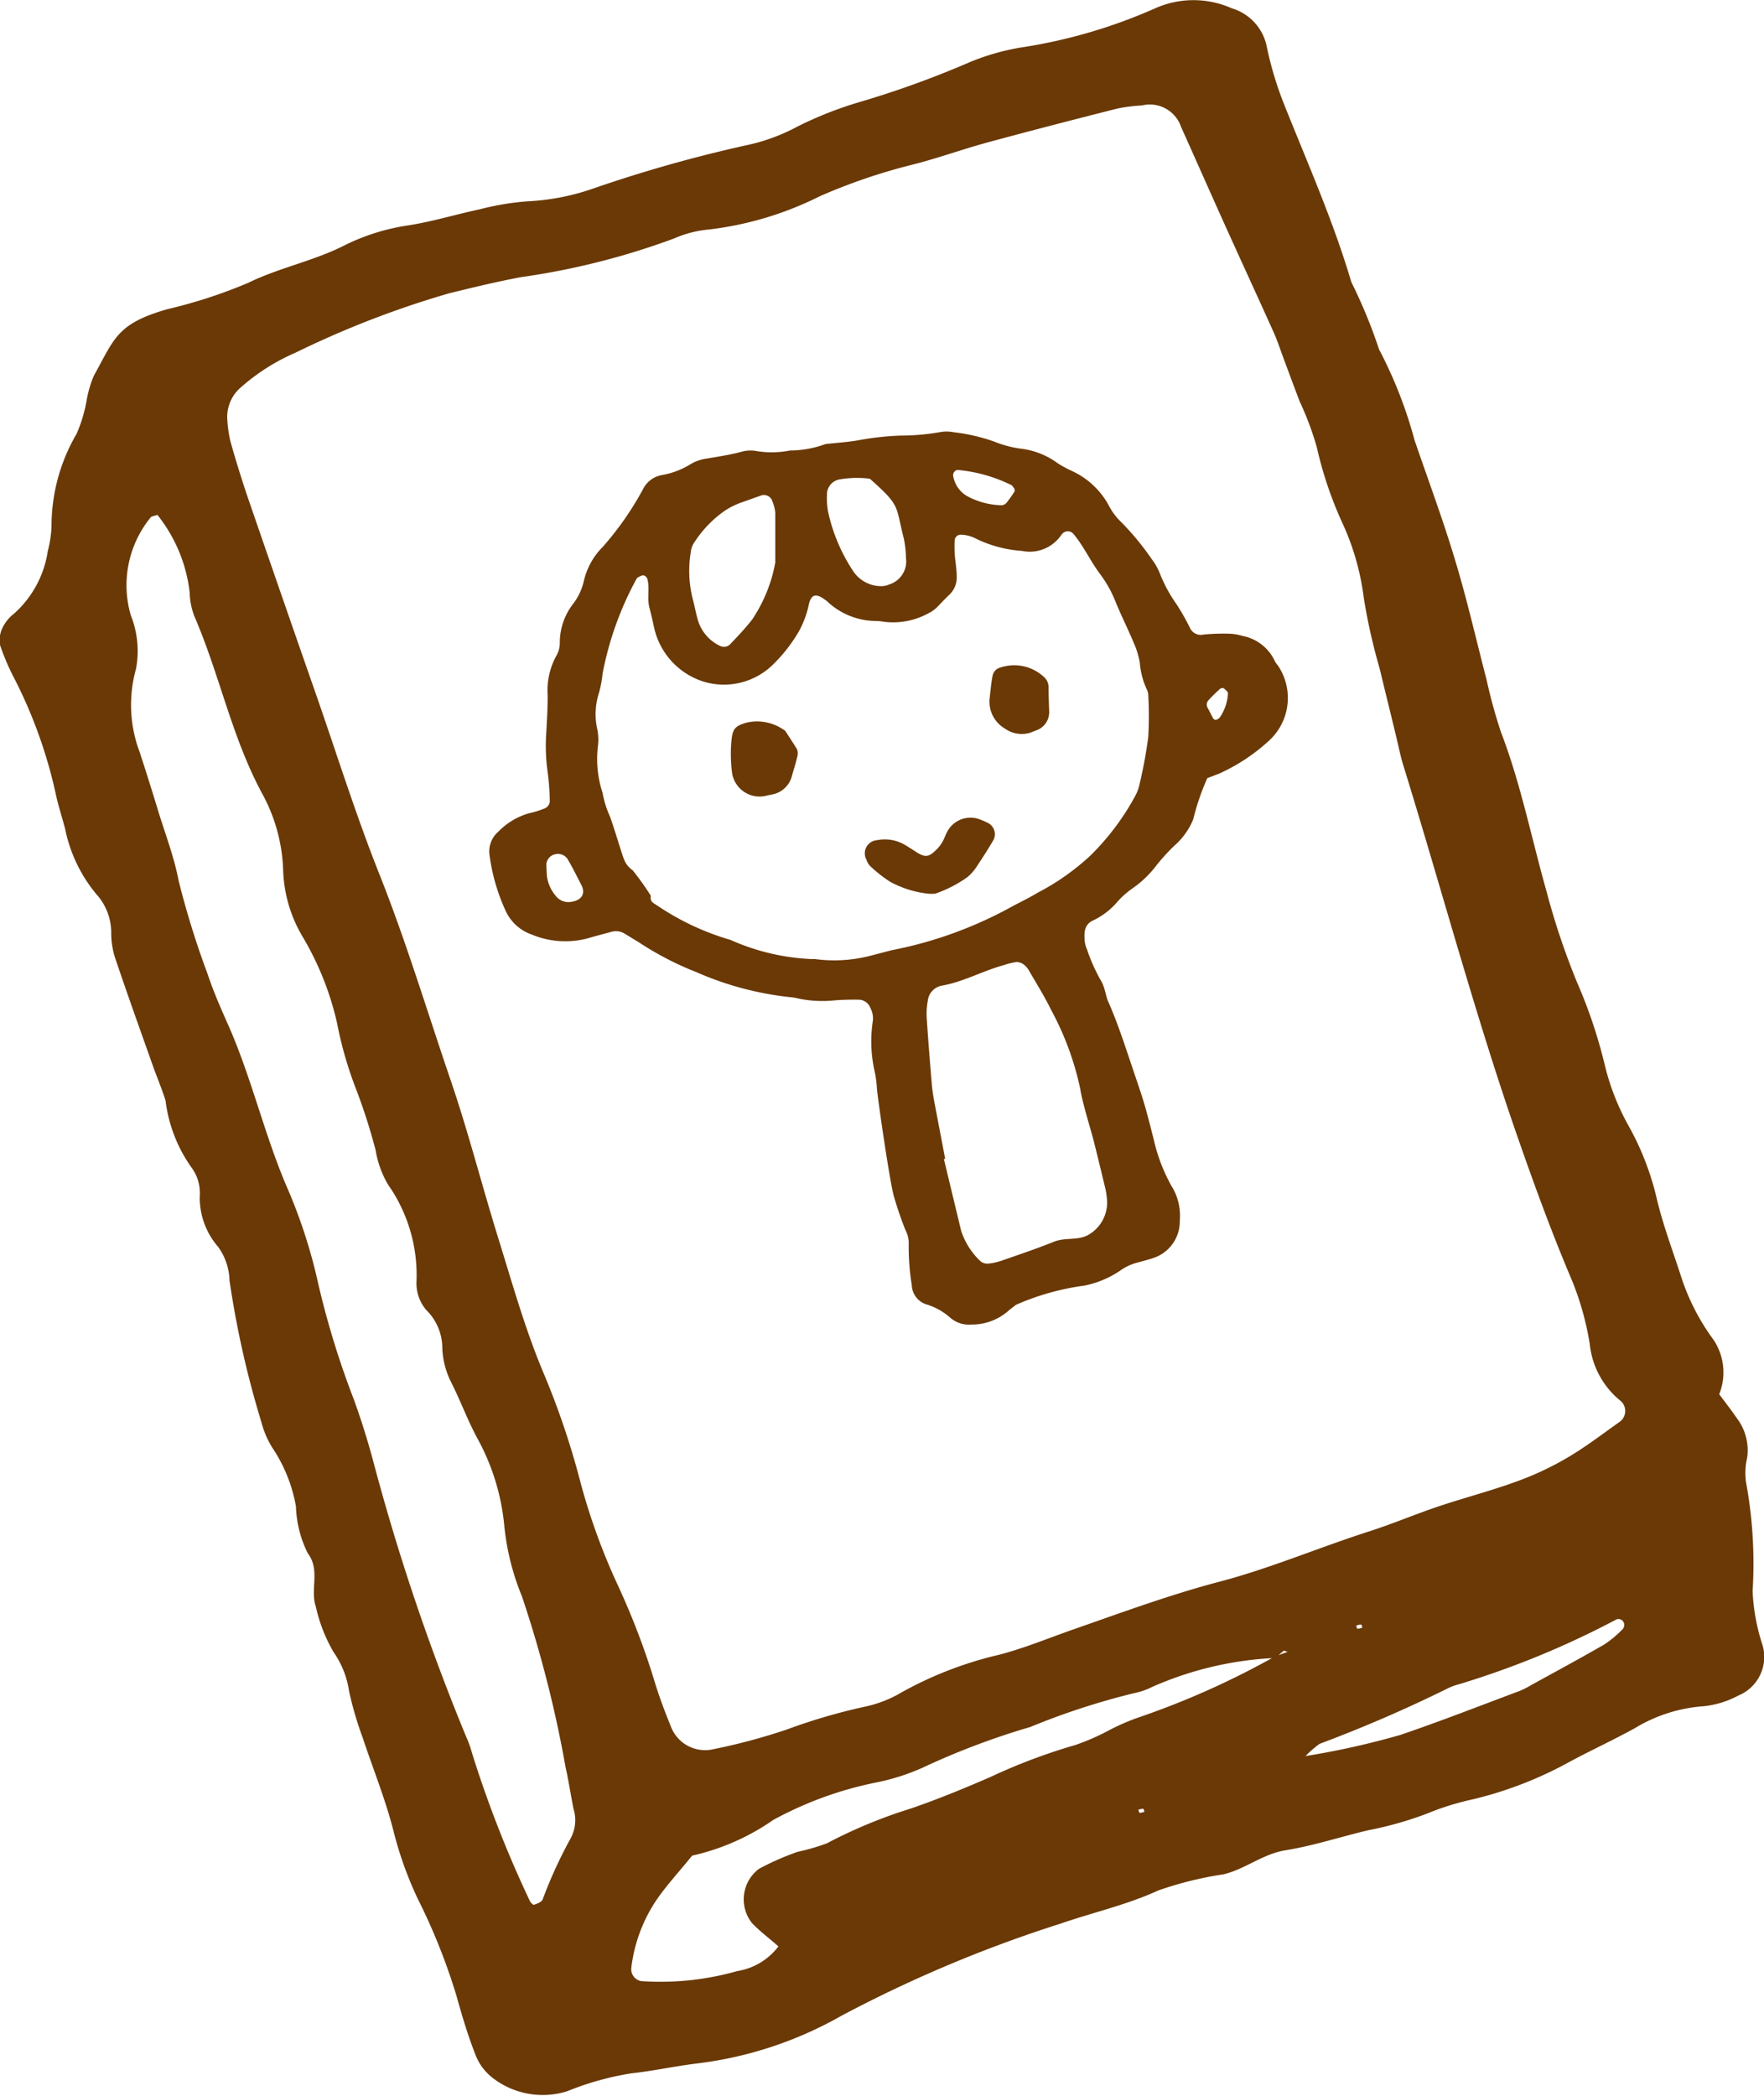
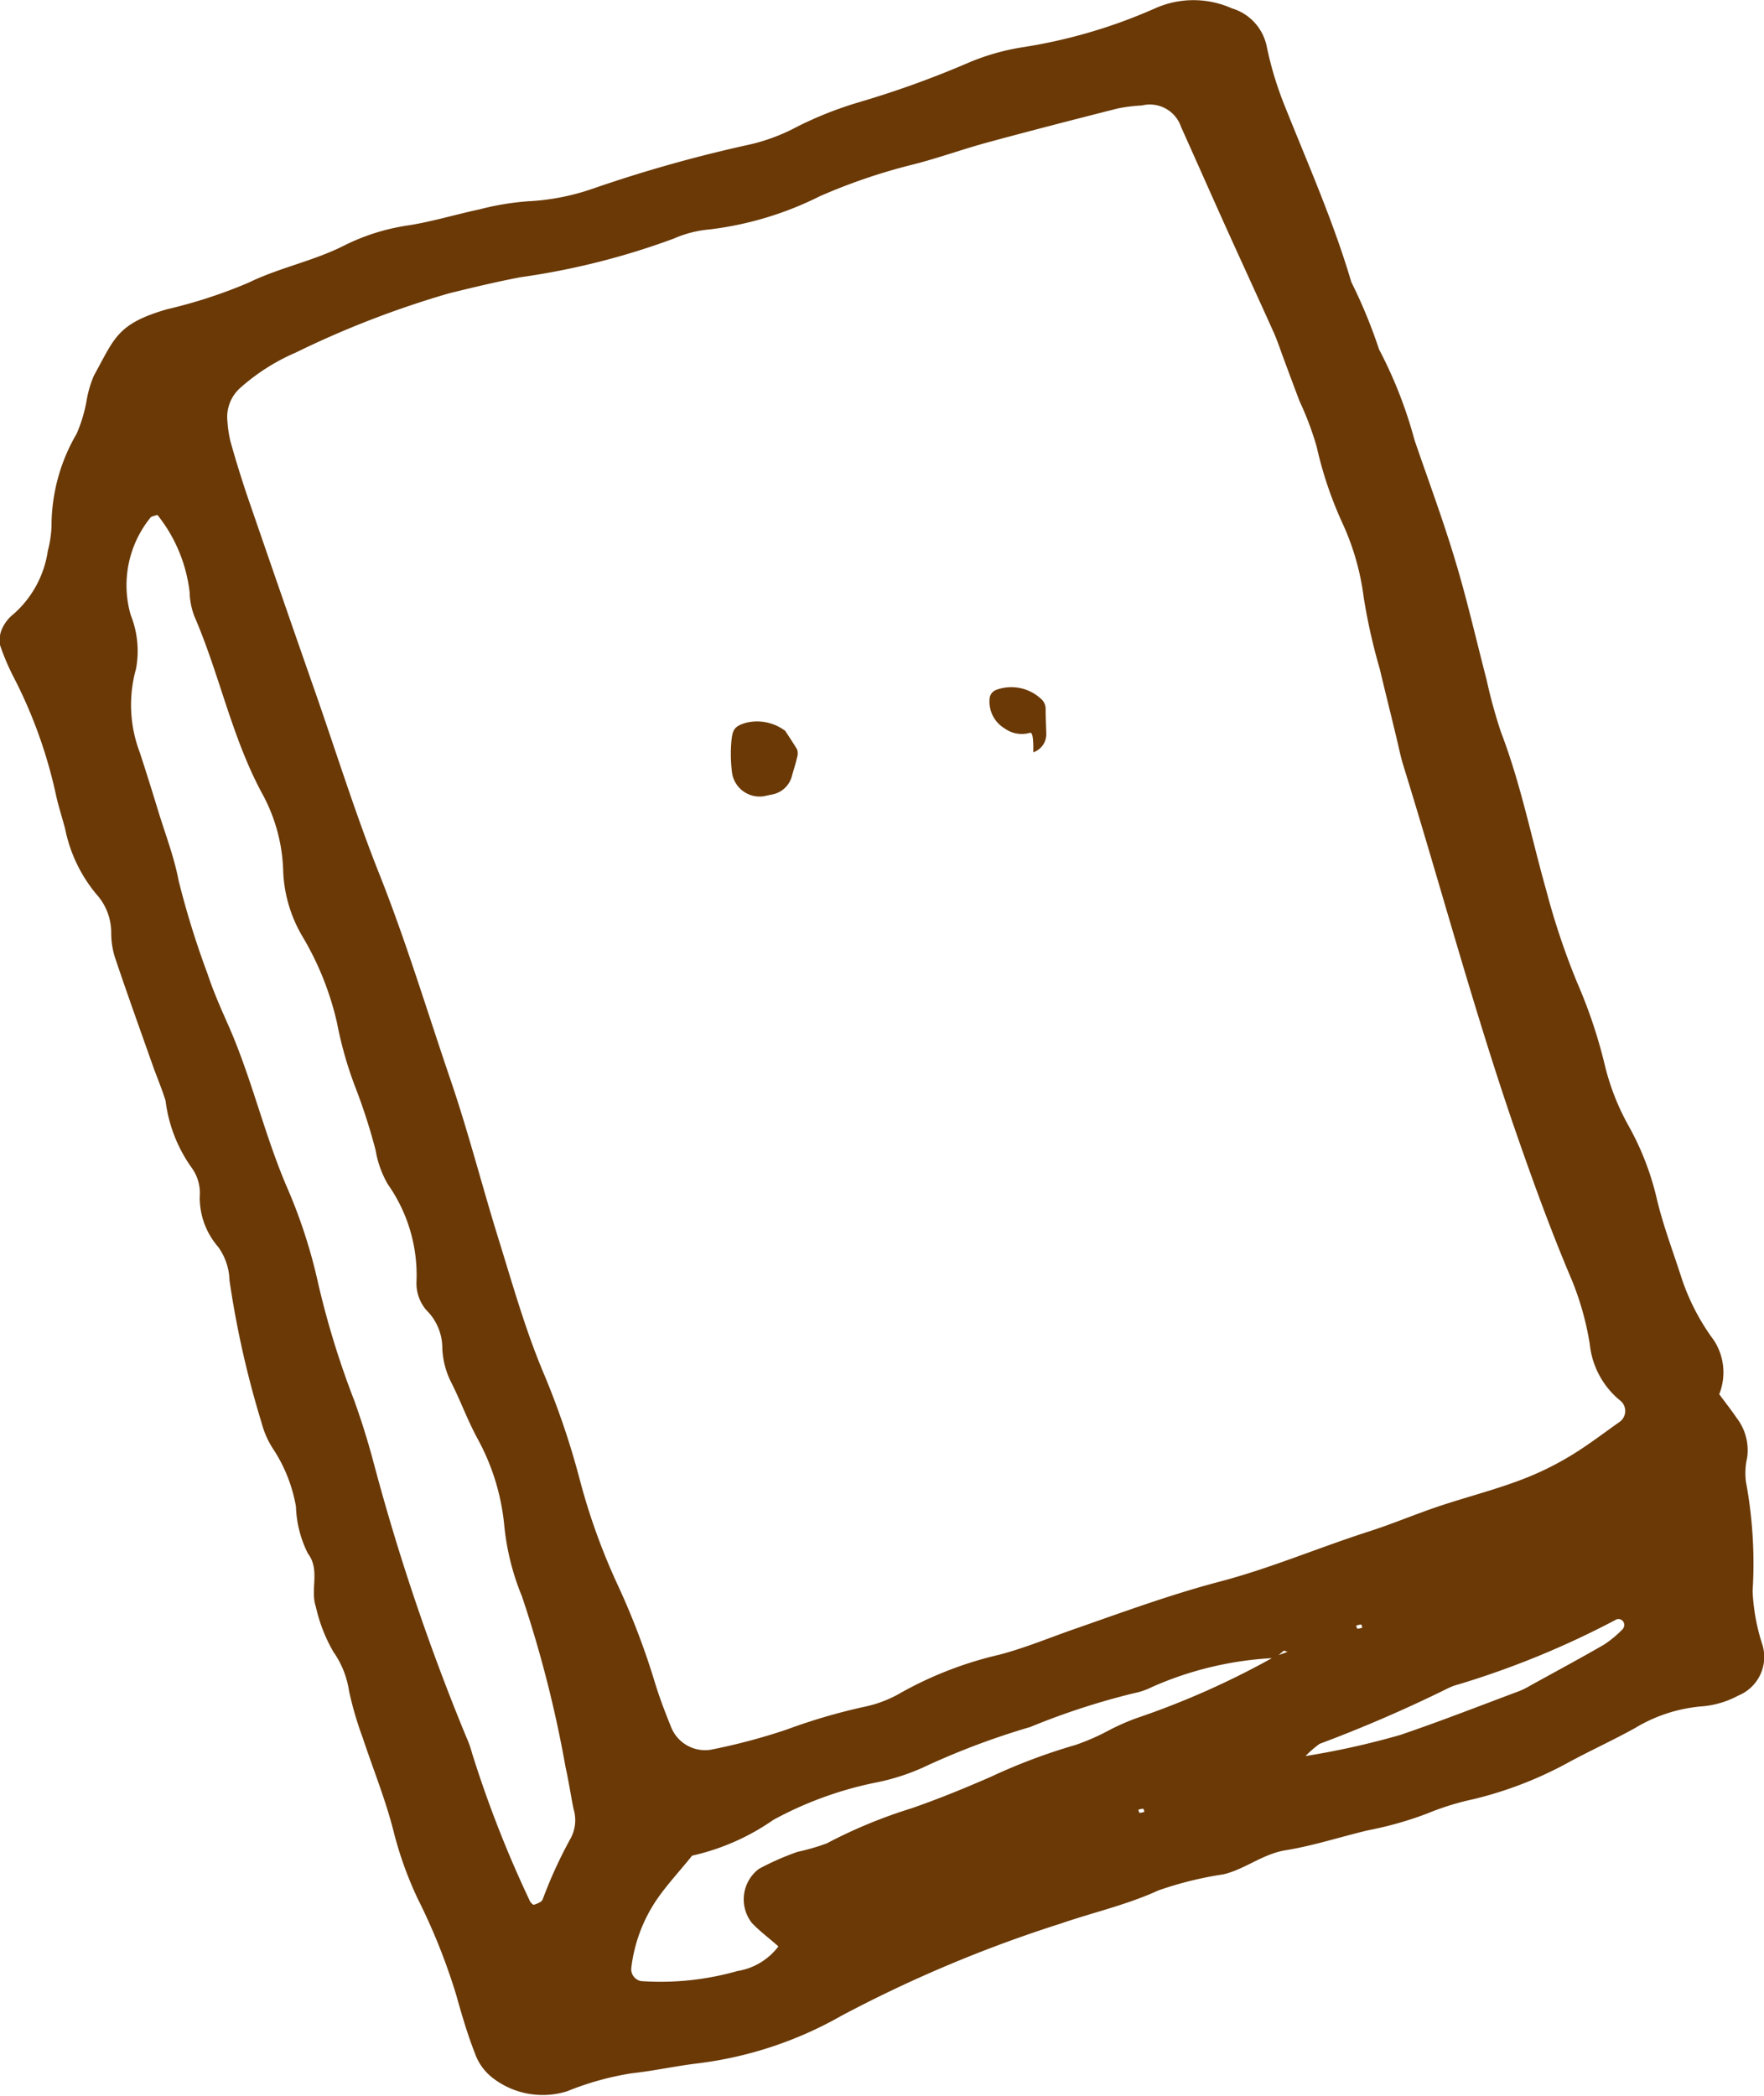
<svg xmlns="http://www.w3.org/2000/svg" id="Group_1255" data-name="Group 1255" width="21.982" height="26.117" viewBox="0 0 21.982 26.117">
  <path id="Path_1148" data-name="Path 1148" d="M190.99,823.839c.066.09.144.188.214.291a.661.661,0,0,1,.134.5.852.852,0,0,0-.015.3,5.556,5.556,0,0,1,.083,1.363,2.494,2.494,0,0,0,.123.67.52.52,0,0,1-.3.63,1.162,1.162,0,0,1-.43.133,1.915,1.915,0,0,0-.859.273c-.266.147-.543.274-.811.418a4.808,4.808,0,0,1-1.2.467,3.367,3.367,0,0,0-.58.18,4.429,4.429,0,0,1-.73.207c-.345.081-.685.194-1.034.25-.286.047-.505.237-.774.3a4.436,4.436,0,0,0-.809.2c-.393.18-.814.274-1.22.414a16.426,16.426,0,0,0-2.729,1.147,4.8,4.8,0,0,1-1.791.594c-.276.033-.55.094-.827.124a3.627,3.627,0,0,0-.8.223,1.019,1.019,0,0,1-.935-.17.666.666,0,0,1-.215-.3c-.092-.235-.164-.479-.232-.723a7.6,7.6,0,0,0-.479-1.2,4.573,4.573,0,0,1-.306-.855c-.1-.392-.254-.769-.381-1.153a4.28,4.28,0,0,1-.171-.583,1.136,1.136,0,0,0-.194-.488,1.966,1.966,0,0,1-.22-.564c-.074-.217.058-.457-.1-.665a1.4,1.4,0,0,1-.148-.584,1.9,1.9,0,0,0-.273-.7,1.106,1.106,0,0,1-.155-.342,11.913,11.913,0,0,1-.4-1.774.746.746,0,0,0-.141-.418.937.937,0,0,1-.23-.627.535.535,0,0,0-.1-.359,1.82,1.82,0,0,1-.326-.837c-.045-.145-.105-.286-.156-.428-.16-.453-.323-.905-.476-1.361a1.007,1.007,0,0,1-.045-.3.714.714,0,0,0-.187-.485,1.843,1.843,0,0,1-.388-.815c-.039-.147-.087-.292-.118-.44a5.925,5.925,0,0,0-.511-1.424,2.94,2.94,0,0,1-.18-.418.343.343,0,0,1,.028-.217.487.487,0,0,1,.141-.176,1.3,1.3,0,0,0,.425-.786,1.443,1.443,0,0,0,.046-.3,2.278,2.278,0,0,1,.313-1.159,1.841,1.841,0,0,0,.128-.435,1.375,1.375,0,0,1,.087-.289c.259-.465.284-.646.916-.828a6.153,6.153,0,0,0,1.009-.329c.389-.19.814-.27,1.2-.467a2.634,2.634,0,0,1,.794-.248c.3-.047.592-.137.889-.2a3.338,3.338,0,0,1,.6-.1,2.892,2.892,0,0,0,.817-.16,17.28,17.28,0,0,1,1.9-.537,2.376,2.376,0,0,0,.64-.233,4.657,4.657,0,0,1,.775-.306,12,12,0,0,0,1.357-.49,2.874,2.874,0,0,1,.655-.19,6.544,6.544,0,0,0,1.672-.488,1.173,1.173,0,0,1,.957,0,.626.626,0,0,1,.436.483,4.294,4.294,0,0,0,.22.726c.291.729.61,1.447.832,2.2a6.4,6.4,0,0,1,.346.84,5.486,5.486,0,0,1,.442,1.13c.171.5.358,1,.511,1.513.146.484.258.979.386,1.469a6.366,6.366,0,0,0,.181.659c.246.641.378,1.314.564,1.971a9.082,9.082,0,0,0,.386,1.151,6.186,6.186,0,0,1,.339,1.007,2.976,2.976,0,0,0,.3.773,3.471,3.471,0,0,1,.354.918c.076.319.193.629.295.943a2.758,2.758,0,0,0,.413.81A.732.732,0,0,1,190.99,823.839Zm-5.527,3.286a4.262,4.262,0,0,0-1.544.363.856.856,0,0,1-.214.074,8.982,8.982,0,0,0-1.3.423,9.377,9.377,0,0,0-1.346.509,2.728,2.728,0,0,1-.577.183,4.542,4.542,0,0,0-1.28.466,2.863,2.863,0,0,1-1.011.445c-.161.2-.316.365-.444.552a1.917,1.917,0,0,0-.314.846.151.151,0,0,0,.121.165,3.5,3.5,0,0,0,1.2-.125.8.8,0,0,0,.512-.307c-.111-.1-.231-.187-.331-.293a.476.476,0,0,1,.088-.673,3.271,3.271,0,0,1,.484-.213,2.632,2.632,0,0,0,.362-.105,6.176,6.176,0,0,1,1.05-.435c.334-.115.663-.25.987-.391a7.266,7.266,0,0,1,1.062-.4,2.8,2.8,0,0,0,.416-.182,2.829,2.829,0,0,1,.347-.153,10.212,10.212,0,0,0,1.721-.767l.161-.059c-.018,0-.041-.018-.051-.011A1.016,1.016,0,0,0,185.463,827.126ZM172.4,811.716a1.532,1.532,0,0,0,.036.245c.061.22.129.438.2.653q.433,1.26.872,2.516c.258.742.493,1.493.783,2.223.338.849.6,1.723.895,2.586.22.647.389,1.312.592,1.965.173.557.331,1.121.555,1.656a9.91,9.91,0,0,1,.464,1.367,7.889,7.889,0,0,0,.465,1.285,9.313,9.313,0,0,1,.461,1.206c.058.193.131.383.207.571a.456.456,0,0,0,.489.28,7.455,7.455,0,0,0,.953-.253,7.338,7.338,0,0,1,.948-.279,1.528,1.528,0,0,0,.426-.152,4.647,4.647,0,0,1,1.271-.5c.321-.084.624-.211.934-.319.6-.209,1.195-.429,1.807-.59.64-.168,1.245-.428,1.873-.629.289-.093.569-.212.857-.309.336-.113.68-.2,1.013-.325a3.715,3.715,0,0,0,.616-.295c.218-.129.42-.285.627-.431a.167.167,0,0,0,.023-.26,1.046,1.046,0,0,1-.39-.711,3.62,3.62,0,0,0-.224-.8c-.248-.583-.465-1.177-.673-1.774-.534-1.533-.95-3.1-1.431-4.652-.03-.1-.05-.2-.074-.3-.071-.3-.145-.591-.215-.887a7.336,7.336,0,0,1-.2-.89,3.162,3.162,0,0,0-.273-.944,4.81,4.81,0,0,1-.313-.934,3.839,3.839,0,0,0-.213-.567q-.094-.248-.187-.5c-.045-.118-.083-.239-.134-.354-.207-.461-.42-.921-.628-1.383-.177-.393-.351-.788-.528-1.181a.411.411,0,0,0-.488-.268,2.074,2.074,0,0,0-.3.037c-.54.137-1.08.276-1.618.422-.318.086-.628.2-.948.28a7.2,7.2,0,0,0-1.148.392,4.17,4.17,0,0,1-1.378.414,1.4,1.4,0,0,0-.44.113,9.179,9.179,0,0,1-1.912.482c-.3.057-.594.128-.888.2a11.852,11.852,0,0,0-1.913.739,2.559,2.559,0,0,0-.7.448A.486.486,0,0,0,172.4,811.716Zm-.876,1.168c-.035.013-.068.015-.082.032a1.338,1.338,0,0,0-.247,1.215,1.206,1.206,0,0,1,.066.67,1.666,1.666,0,0,0,.048,1.045q.118.362.228.725c.089.29.2.577.256.874a10.812,10.812,0,0,0,.361,1.161c.071.216.164.425.256.633.288.65.445,1.345.723,2a6.539,6.539,0,0,1,.4,1.229,10.78,10.78,0,0,0,.448,1.451c.094.262.177.529.248.8a27.436,27.436,0,0,0,1.143,3.38,1.4,1.4,0,0,1,.077.214,14.175,14.175,0,0,0,.719,1.838c.008.021.041.052.052.049.039-.014.091-.031.107-.063a5.632,5.632,0,0,1,.347-.759.477.477,0,0,0,.04-.369c-.036-.174-.061-.35-.1-.522a14.76,14.76,0,0,0-.544-2.13,3.11,3.11,0,0,1-.22-.881,2.8,2.8,0,0,0-.333-1.083c-.121-.222-.208-.462-.322-.689a1.033,1.033,0,0,1-.117-.436.667.667,0,0,0-.2-.478.512.512,0,0,1-.122-.352,1.963,1.963,0,0,0-.356-1.213,1.252,1.252,0,0,1-.153-.425,7.178,7.178,0,0,0-.255-.791,4.792,4.792,0,0,1-.227-.8,3.715,3.715,0,0,0-.419-1.055,1.729,1.729,0,0,1-.252-.863,2.131,2.131,0,0,0-.266-.945c-.376-.7-.527-1.478-.84-2.2a.9.9,0,0,1-.059-.3A1.888,1.888,0,0,0,171.528,812.884Zm14.3,15.465a9.991,9.991,0,0,0,1.192-.265c.5-.17.99-.362,1.484-.547a.951.951,0,0,0,.134-.067c.308-.17.617-.336.922-.512a1.389,1.389,0,0,0,.23-.191.08.08,0,0,0,.019-.068.072.072,0,0,0-.113-.045,10.97,10.97,0,0,1-1.95.8.687.687,0,0,0-.141.053,17.222,17.222,0,0,1-1.591.688A1.345,1.345,0,0,0,185.832,828.35Zm.717-1.6c0-.015-.009-.041-.014-.041a.3.3,0,0,0-.061.014c.005.014.01.038.015.038A.224.224,0,0,0,186.55,826.745Zm-2.713,2.294c-.005-.014-.011-.039-.016-.039a.246.246,0,0,0-.061.012c.006.014.011.039.017.039A.243.243,0,0,0,183.837,829.038Z" transform="translate(-169.566 -806.468)" fill="#6a3906" />
  <g id="Group_1315" data-name="Group 1315" transform="translate(6.097 5.363)">
    <g id="Group_1314" data-name="Group 1314">
-       <path id="Path_1149" data-name="Path 1149" d="M186.454,817.784a3,3,0,0,0-.176.514.881.881,0,0,1-.193.289,2.4,2.4,0,0,0-.284.308,1.29,1.29,0,0,1-.279.262,1.076,1.076,0,0,0-.183.161.912.912,0,0,1-.3.235c-.109.046-.12.133-.115.229a.347.347,0,0,0,.03.134,2.2,2.2,0,0,0,.169.382.447.447,0,0,1,.053.129c.015.044.021.091.04.134.118.266.207.542.3.818.059.177.122.352.172.531.028.1.075.283.1.384a2.165,2.165,0,0,0,.218.569.7.7,0,0,1,.105.434.481.481,0,0,1-.346.471c-.055.018-.112.033-.168.048a.649.649,0,0,0-.223.1,1.226,1.226,0,0,1-.447.19,3.162,3.162,0,0,0-.855.239c-.037.028-.075.055-.11.087a.687.687,0,0,1-.451.16.351.351,0,0,1-.26-.085.791.791,0,0,0-.3-.167.262.262,0,0,1-.18-.24,2.955,2.955,0,0,1-.038-.521.349.349,0,0,0-.042-.167,4.477,4.477,0,0,1-.146-.429c-.054-.205-.2-1.216-.209-1.338a1.189,1.189,0,0,0-.028-.207,1.708,1.708,0,0,1-.023-.624.276.276,0,0,0-.031-.169.158.158,0,0,0-.131-.1,3.038,3.038,0,0,0-.314.008,1.463,1.463,0,0,1-.452-.023.542.542,0,0,0-.1-.017,3.944,3.944,0,0,1-1.175-.314,3.829,3.829,0,0,1-.711-.369l-.179-.109a.206.206,0,0,0-.168-.021c-.09.025-.18.047-.27.074a1.083,1.083,0,0,1-.718-.041.559.559,0,0,1-.328-.3,2.412,2.412,0,0,1-.2-.7.323.323,0,0,1,.111-.282.863.863,0,0,1,.385-.23,1.129,1.129,0,0,0,.2-.063.106.106,0,0,0,.056-.078,3.037,3.037,0,0,0-.028-.382,2.355,2.355,0,0,1-.015-.488c.008-.151.017-.3.017-.453a.9.9,0,0,1,.109-.5.315.315,0,0,0,.042-.167.79.79,0,0,1,.171-.484.74.74,0,0,0,.13-.284.877.877,0,0,1,.233-.418,3.829,3.829,0,0,0,.5-.715.328.328,0,0,1,.243-.182,1,1,0,0,0,.356-.137.53.53,0,0,1,.2-.068c.149-.025.3-.048.445-.088a.409.409,0,0,1,.173-.005,1.17,1.17,0,0,0,.417-.007,1.3,1.3,0,0,0,.442-.08c.151-.018.3-.025.451-.055a3.594,3.594,0,0,1,.486-.051,2.879,2.879,0,0,0,.486-.042.452.452,0,0,1,.173,0,2.3,2.3,0,0,1,.51.118,1.336,1.336,0,0,0,.336.088.963.963,0,0,1,.45.179,1.411,1.411,0,0,0,.184.1.993.993,0,0,1,.452.422.787.787,0,0,0,.167.222,3.411,3.411,0,0,1,.376.459.715.715,0,0,1,.1.181,1.811,1.811,0,0,0,.2.368,2.815,2.815,0,0,1,.171.3.148.148,0,0,0,.17.084,2.681,2.681,0,0,1,.314-.011.651.651,0,0,1,.171.028.56.56,0,0,1,.4.307.218.218,0,0,0,.039.058.721.721,0,0,1-.092.925,2.322,2.322,0,0,1-.636.425Zm-3.938,2.145a5.115,5.115,0,0,0,1.456-.519c.122-.068.25-.127.371-.2a3,3,0,0,0,.654-.461,3.136,3.136,0,0,0,.553-.733.555.555,0,0,0,.061-.163,5.792,5.792,0,0,0,.107-.582,4.551,4.551,0,0,0,0-.522.162.162,0,0,0-.017-.068.961.961,0,0,1-.088-.333,1.066,1.066,0,0,0-.083-.266c-.072-.172-.157-.339-.226-.511a1.466,1.466,0,0,0-.189-.333c-.125-.169-.2-.343-.332-.5a.092.092,0,0,0-.124-.01.149.149,0,0,0-.024.025.475.475,0,0,1-.49.2,1.551,1.551,0,0,1-.571-.151.42.42,0,0,0-.2-.051.075.075,0,0,0-.068.065,1.639,1.639,0,0,0,0,.174c.006.093.025.185.025.278a.293.293,0,0,1-.084.223c-.05.048-.1.1-.147.149a.4.4,0,0,1-.11.084.918.918,0,0,1-.573.111.571.571,0,0,0-.1-.009.891.891,0,0,1-.6-.244.191.191,0,0,0-.028-.021c-.111-.083-.171-.068-.2.057a1.227,1.227,0,0,1-.119.327,1.919,1.919,0,0,1-.343.438.872.872,0,0,1-.846.2.913.913,0,0,1-.617-.657c-.019-.091-.041-.182-.064-.273-.028-.113.008-.242-.025-.353a.07.07,0,0,0-.048-.043c-.019,0-.042.012-.062.022a.056.056,0,0,0-.025.024,4.034,4.034,0,0,0-.422,1.179,1.382,1.382,0,0,1-.045.24.856.856,0,0,0-.022.448.651.651,0,0,1,.01.207,1.342,1.342,0,0,0,.056.587,1.313,1.313,0,0,0,.079.267c.036.068.164.509.19.567a.293.293,0,0,0,.107.134,3.5,3.5,0,0,1,.226.317c-.01.078.023.084.087.127a3.246,3.246,0,0,0,.907.424,2.773,2.773,0,0,0,1.022.239.185.185,0,0,1,.035,0,1.8,1.8,0,0,0,.693-.044Zm.672,2.6-.017,0,.215.894a.909.909,0,0,0,.239.378.133.133,0,0,0,.094.032.715.715,0,0,0,.169-.036c.22-.077.44-.15.655-.237.139-.057.3-.011.431-.087A.464.464,0,0,0,185.2,823a.841.841,0,0,0-.025-.137c-.035-.147-.1-.414-.137-.56-.05-.191-.137-.459-.169-.654a3.642,3.642,0,0,0-.361-.976c-.081-.167-.18-.325-.273-.485a.257.257,0,0,0-.066-.08.156.156,0,0,0-.094-.033,1,1,0,0,0-.168.042c-.258.071-.494.206-.76.252a.216.216,0,0,0-.177.193.848.848,0,0,0-.013.207c.018.278.041.556.064.834.007.081.021.161.036.241C183.1,822.07,183.144,822.3,183.187,822.526Zm-3.137-6.942c.02.084.035.164.059.242a.517.517,0,0,0,.269.306.109.109,0,0,0,.128-.018c.094-.1.191-.2.277-.312a1.878,1.878,0,0,0,.286-.706c0-.209,0-.418,0-.627a.5.5,0,0,0-.035-.134.11.11,0,0,0-.134-.078c-.088.03-.175.063-.263.093a.926.926,0,0,0-.215.112,1.424,1.424,0,0,0-.358.376.262.262,0,0,0-.048.128A1.429,1.429,0,0,0,180.05,815.584Zm2.193-1.534a1.252,1.252,0,0,0-.365.008.19.19,0,0,0-.165.194.95.95,0,0,0,.014.209,2.169,2.169,0,0,0,.309.735.418.418,0,0,0,.352.193.236.236,0,0,0,.1-.021.3.3,0,0,0,.21-.326,1.408,1.408,0,0,0-.026-.242C182.564,814.38,182.639,814.4,182.243,814.049Zm1.809.129c-.015-.017-.026-.043-.045-.051a1.892,1.892,0,0,0-.667-.187c-.029,0-.061.041-.054.074a.357.357,0,0,0,.17.25.94.94,0,0,0,.434.116.085.085,0,0,0,.06-.03,1.661,1.661,0,0,0,.1-.14C184.057,814.2,184.052,814.189,184.052,814.178ZM178.224,819a.471.471,0,0,0,.105.244.2.2,0,0,0,.214.078c.114-.02.163-.1.114-.2-.058-.112-.114-.227-.178-.334a.144.144,0,0,0-.154-.055.138.138,0,0,0-.107.119C178.218,818.909,178.222,818.966,178.224,819Zm8.427-2.338c-.012,0-.027,0-.034.006a1.863,1.863,0,0,0-.147.144.081.081,0,0,0-.01.1c.022.041.042.082.064.123s.064.017.087-.009a.591.591,0,0,0,.1-.29.041.041,0,0,0-.01-.032A.406.406,0,0,0,186.651,816.659Z" transform="translate(-177.506 -813.452)" fill="#6a3906" />
-       <path id="Path_1150" data-name="Path 1150" d="M184.477,820.683a.728.728,0,0,1-.083,0,1.282,1.282,0,0,1-.478-.149,1.656,1.656,0,0,1-.253-.2.214.214,0,0,1-.043-.077.164.164,0,0,1,.134-.241.492.492,0,0,1,.342.056c.051.03.1.062.15.094.123.081.17.045.257-.042a.448.448,0,0,0,.069-.094c.02-.034.031-.073.05-.108a.328.328,0,0,1,.425-.16.738.738,0,0,1,.081.036.157.157,0,0,1,.07.226c-.07.119-.145.235-.222.349a.579.579,0,0,1-.1.106A1.594,1.594,0,0,1,184.477,820.683Z" transform="translate(-178.921 -814.911)" fill="#6a3906" />
      <path id="Path_1151" data-name="Path 1151" d="M181.919,819.086l-.068.016a.347.347,0,0,1-.408-.279,1.813,1.813,0,0,1-.009-.413c.015-.134.035-.177.178-.22a.583.583,0,0,1,.492.1c.05.077.1.151.148.231a.162.162,0,0,1,0,.1c-.018.078-.044.155-.065.233a.313.313,0,0,1-.238.227l-.034.008Z" transform="translate(-178.416 -814.547)" fill="#6a3906" />
-       <path id="Path_1152" data-name="Path 1152" d="M186.122,818.106a.363.363,0,0,1-.308-.056.389.389,0,0,1-.187-.383c.011-.091.018-.183.036-.273a.128.128,0,0,1,.088-.1.543.543,0,0,1,.548.111.166.166,0,0,1,.061.12c0,.1.005.207.008.309a.238.238,0,0,1-.162.24C186.175,818.087,186.142,818.1,186.122,818.106Z" transform="translate(-179.391 -814.337)" fill="#6a3906" />
+       <path id="Path_1152" data-name="Path 1152" d="M186.122,818.106a.363.363,0,0,1-.308-.056.389.389,0,0,1-.187-.383a.128.128,0,0,1,.088-.1.543.543,0,0,1,.548.111.166.166,0,0,1,.061.12c0,.1.005.207.008.309a.238.238,0,0,1-.162.24C186.175,818.087,186.142,818.1,186.122,818.106Z" transform="translate(-179.391 -814.337)" fill="#6a3906" />
    </g>
  </g>
</svg>